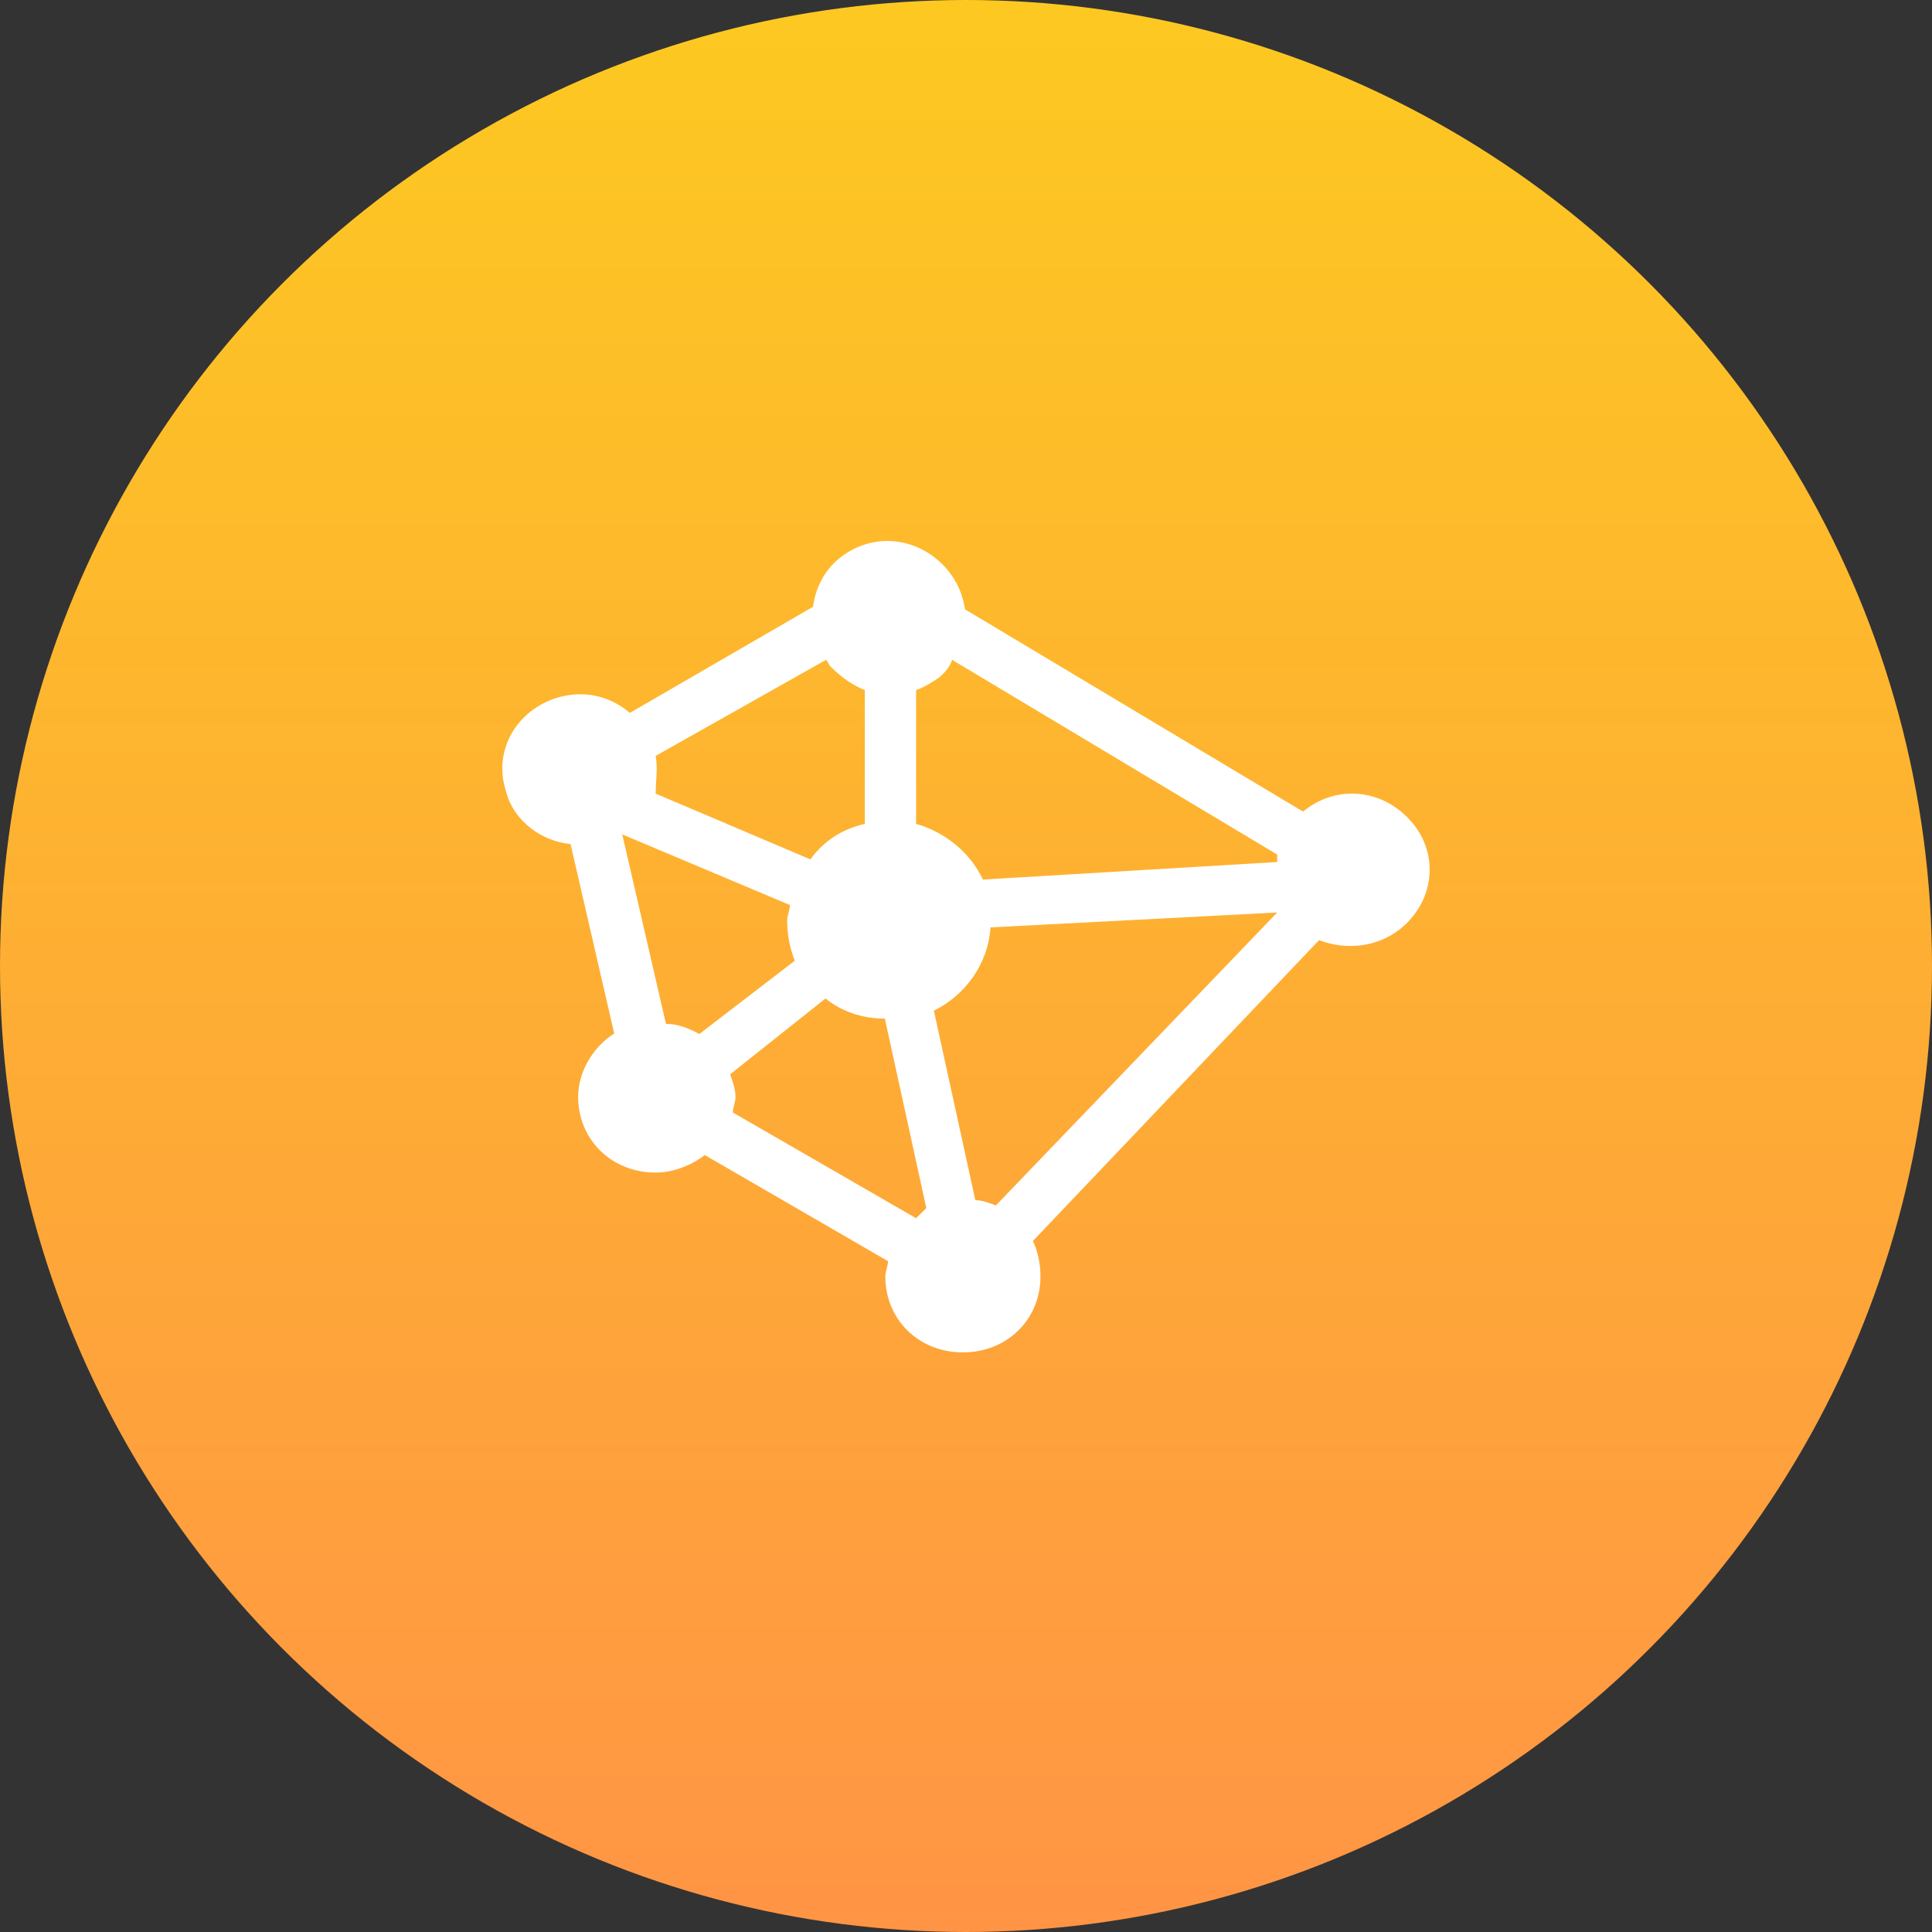
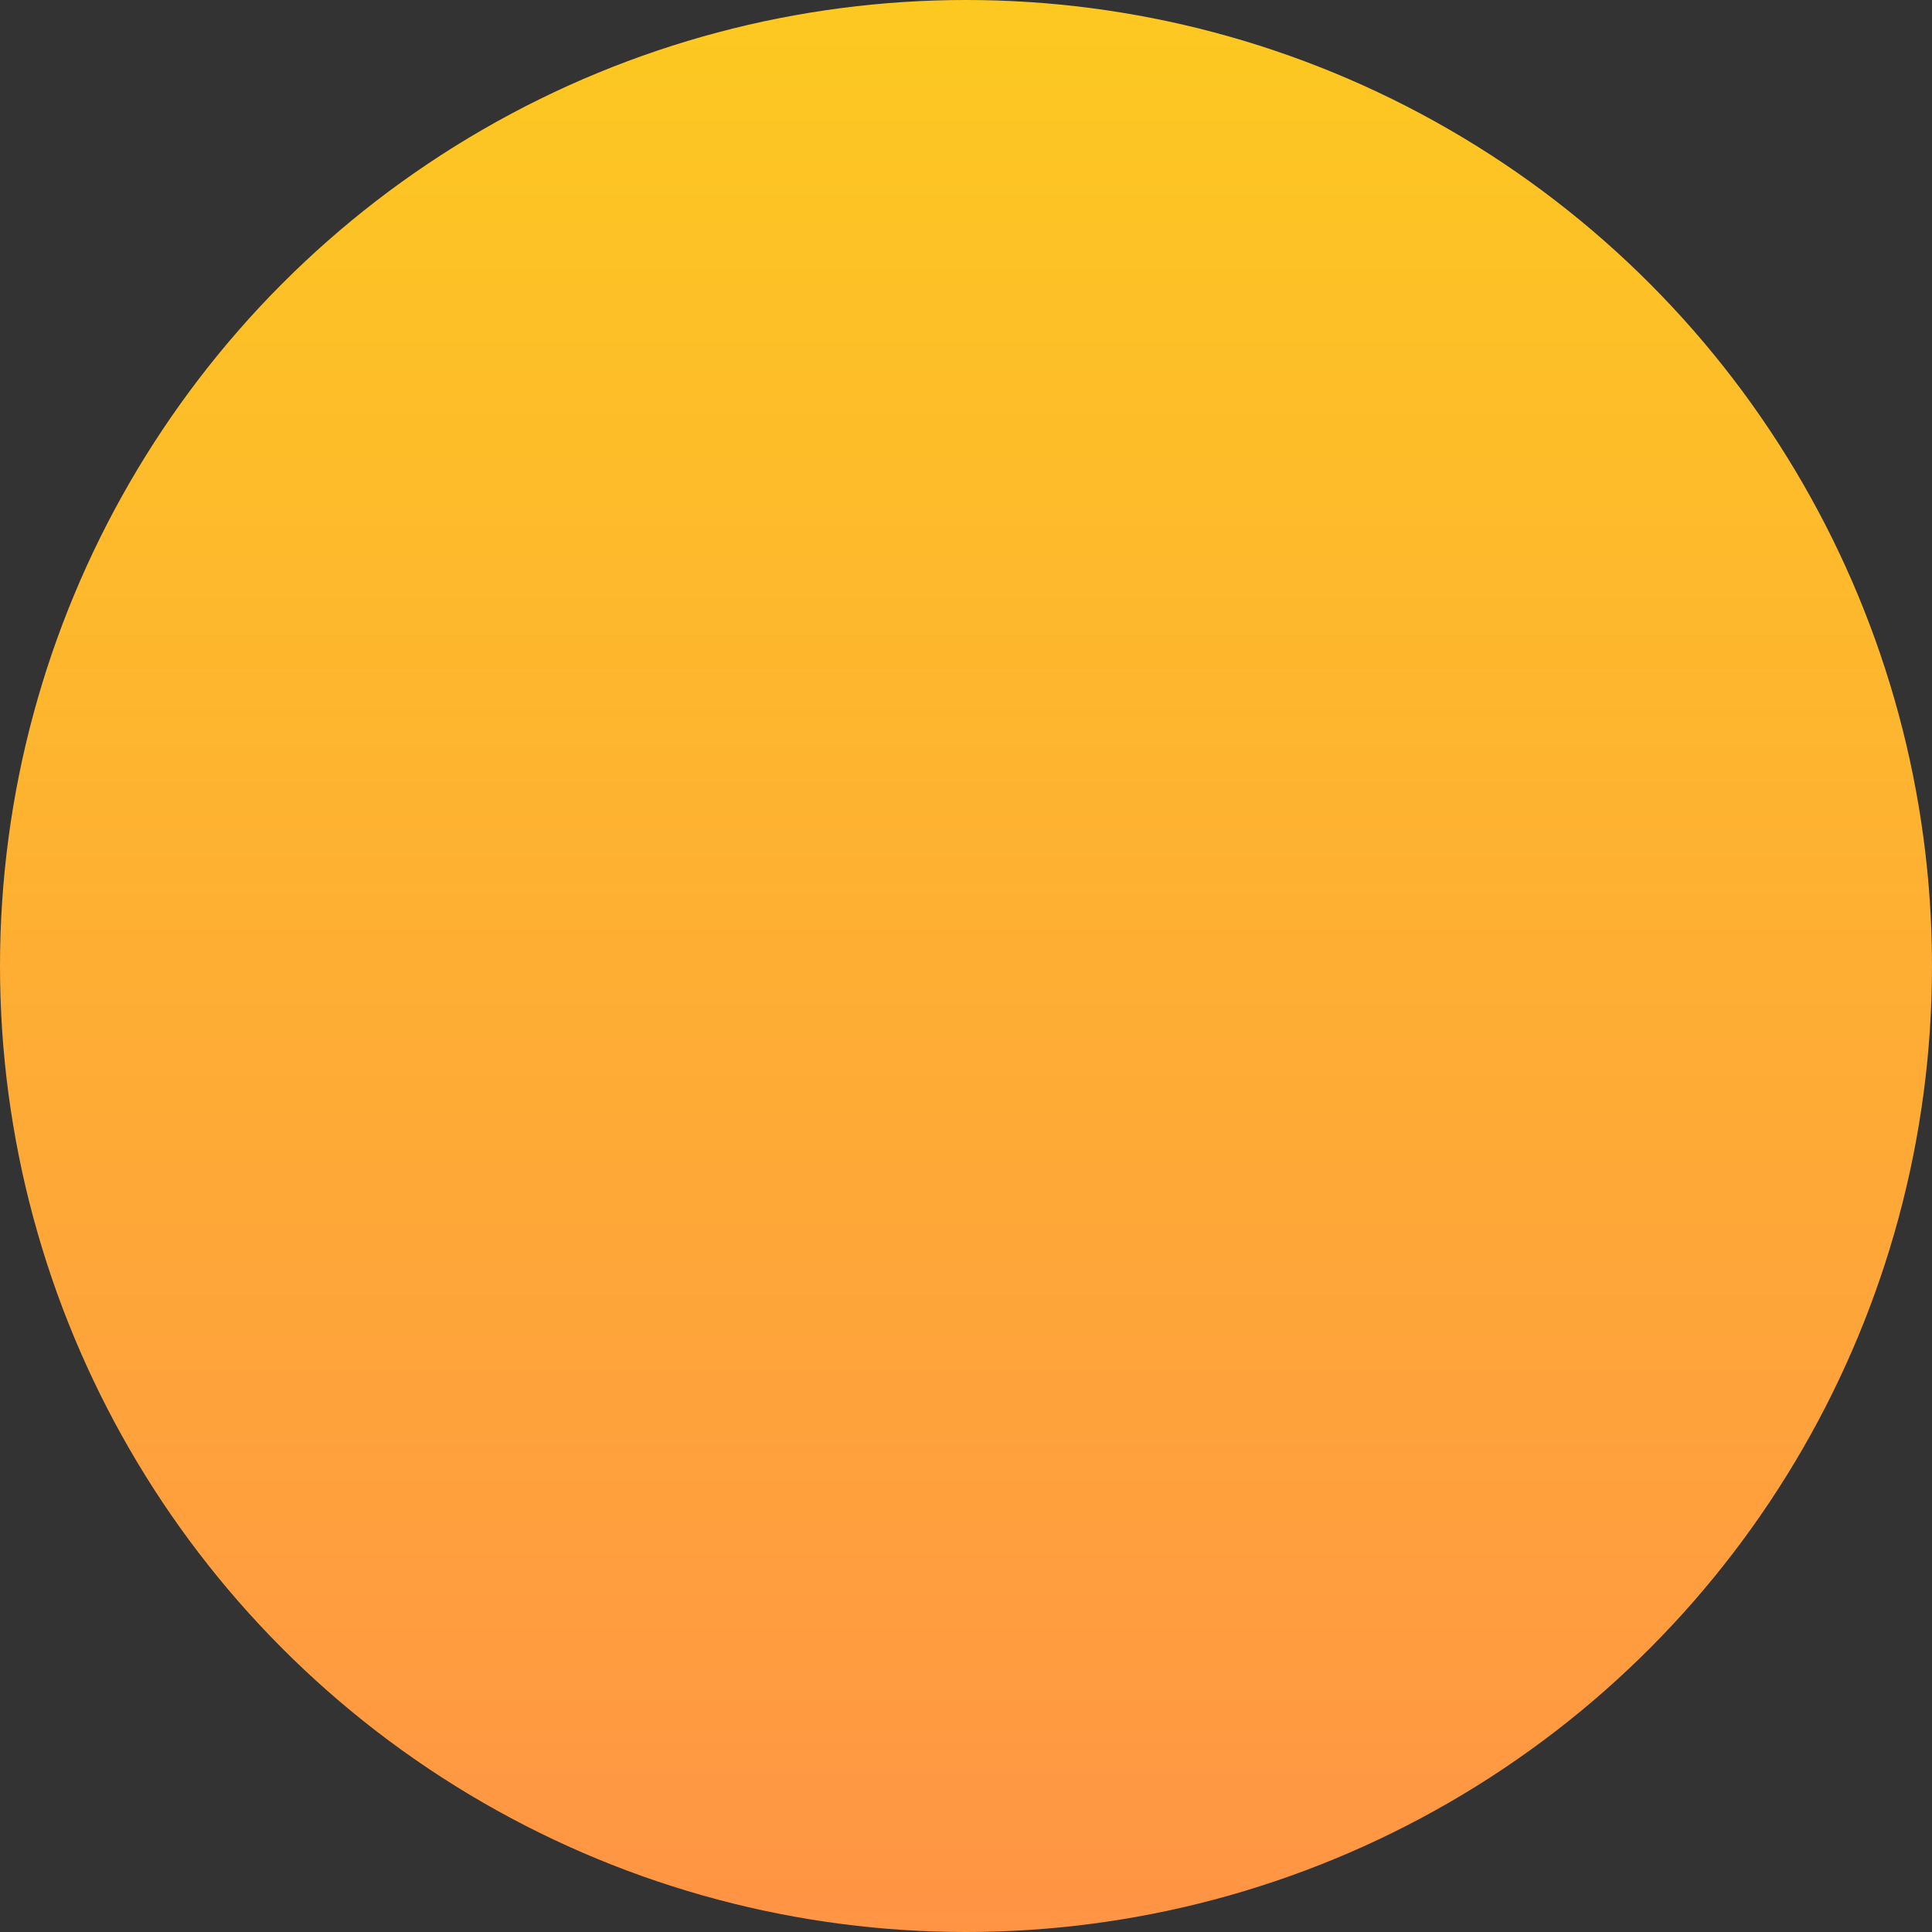
<svg xmlns="http://www.w3.org/2000/svg" width="50px" height="50px" viewBox="0 0 50 50" version="1.1">
  <rect x="0" y="0" width="50" height="50" fill="#333333" stroke="none" />
  <title>编组 7</title>
  <defs>
    <linearGradient x1="50%" y1="0%" x2="50%" y2="100%" id="linearGradient-1">
      <stop stop-color="#FDC921" offset="0%" />
      <stop stop-color="#FF9445" offset="100%" />
    </linearGradient>
  </defs>
  <g id="智能化数据" stroke="none" stroke-width="1" fill="none" fill-rule="evenodd">
    <g transform="translate(-789, -5071)" id="编组-3备份-15">
      <g transform="translate(755, 5043)">
        <g id="编组-7" transform="translate(34, 28)">
          <circle id="椭圆形" fill="url(#linearGradient-1)" cx="25" cy="25" r="25" />
          <g id="编组" transform="translate(13, 14)" fill="#FFFFFF" fill-rule="nonzero">
-             <path d="M23.526,7.265 C22.788,6.414 21.588,6.289 20.723,7.004 L11.977,1.771 C11.908,1.374 11.781,1.056 11.504,0.727 C10.765,-0.124 9.565,-0.249 8.7,0.466 C8.308,0.795 8.1,1.249 8.042,1.703 L3.3,4.45 C2.77,3.996 2.1,3.86 1.431,4.053 C0.358,4.382 -0.242,5.426 0.093,6.471 C0.289,7.254 1.027,7.776 1.766,7.844 L2.896,12.748 C2.366,13.077 1.962,13.724 1.962,14.382 C1.962,15.495 2.827,16.346 3.969,16.346 C4.431,16.346 4.904,16.153 5.239,15.892 L9.981,18.639 C9.981,18.775 9.912,18.9 9.912,19.036 C9.912,20.149 10.777,21 11.919,21 C13.061,21 13.927,20.149 13.927,19.036 C13.927,18.707 13.858,18.378 13.731,18.117 L21.138,10.33 C21.807,10.591 22.603,10.523 23.203,10.069 C24.126,9.354 24.265,8.116 23.526,7.265 Z M20.054,9.615 L12.773,17.197 C12.577,17.129 12.438,17.061 12.242,17.061 L11.169,12.157 C11.965,11.76 12.565,10.977 12.635,10.001 L20.054,9.615 L20.054,9.615 Z M10.708,17.527 L5.966,14.791 C5.966,14.655 6.035,14.53 6.035,14.394 C6.035,14.201 5.966,13.996 5.896,13.803 L8.365,11.84 C8.769,12.169 9.3,12.362 9.9,12.362 L10.973,17.265 L10.708,17.527 L10.708,17.527 Z M4.235,12.498 L3.104,7.594 L7.442,9.422 C7.442,9.558 7.373,9.683 7.373,9.819 C7.373,10.216 7.442,10.534 7.569,10.863 L5.1,12.759 C4.835,12.623 4.569,12.498 4.235,12.498 L4.235,12.498 Z M3.969,5.562 L8.377,3.077 C8.446,3.145 8.446,3.213 8.515,3.27 C8.781,3.531 9.046,3.724 9.381,3.86 L9.381,7.322 C8.781,7.458 8.308,7.776 7.973,8.241 L3.969,6.539 C3.969,6.221 4.027,5.892 3.969,5.562 Z M11.642,3.077 L20.054,8.116 L20.054,8.309 L12.438,8.763 C12.104,8.048 11.435,7.526 10.708,7.322 L10.708,3.86 C10.904,3.792 11.112,3.667 11.308,3.531 C11.446,3.406 11.573,3.281 11.642,3.077 L11.642,3.077 Z" id="形状" />
-           </g>
+             </g>
        </g>
      </g>
    </g>
  </g>
</svg>